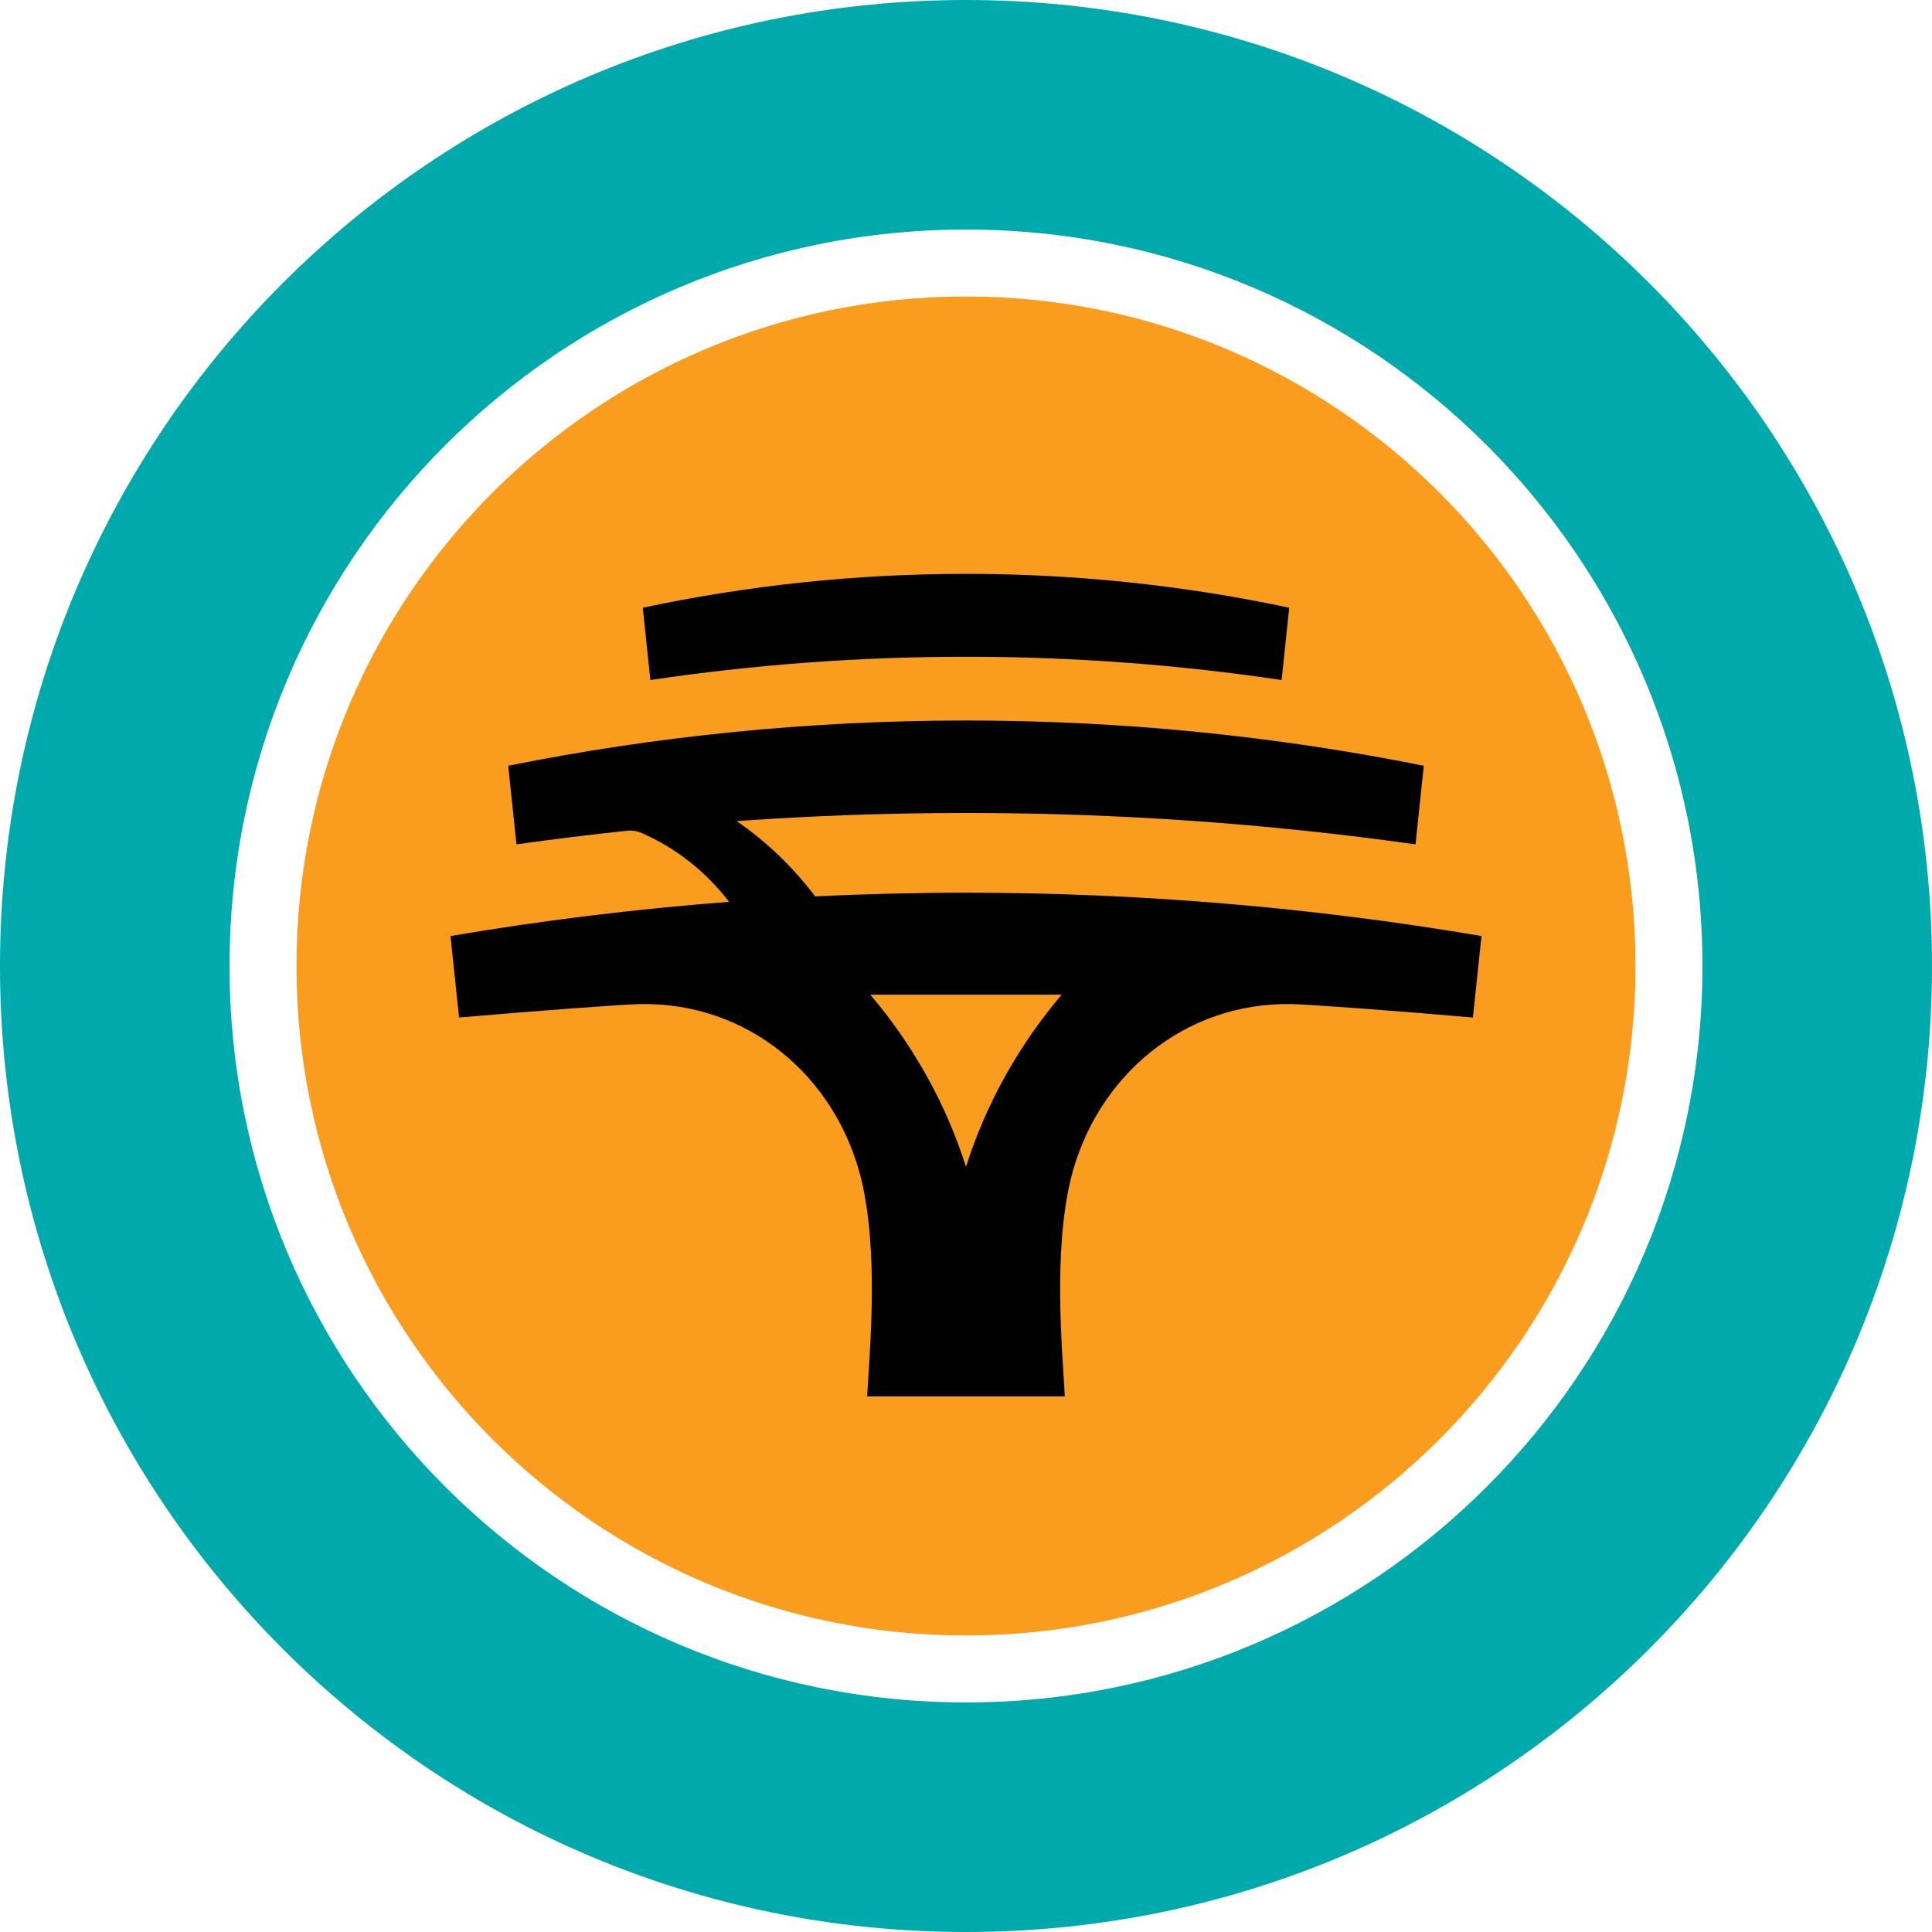
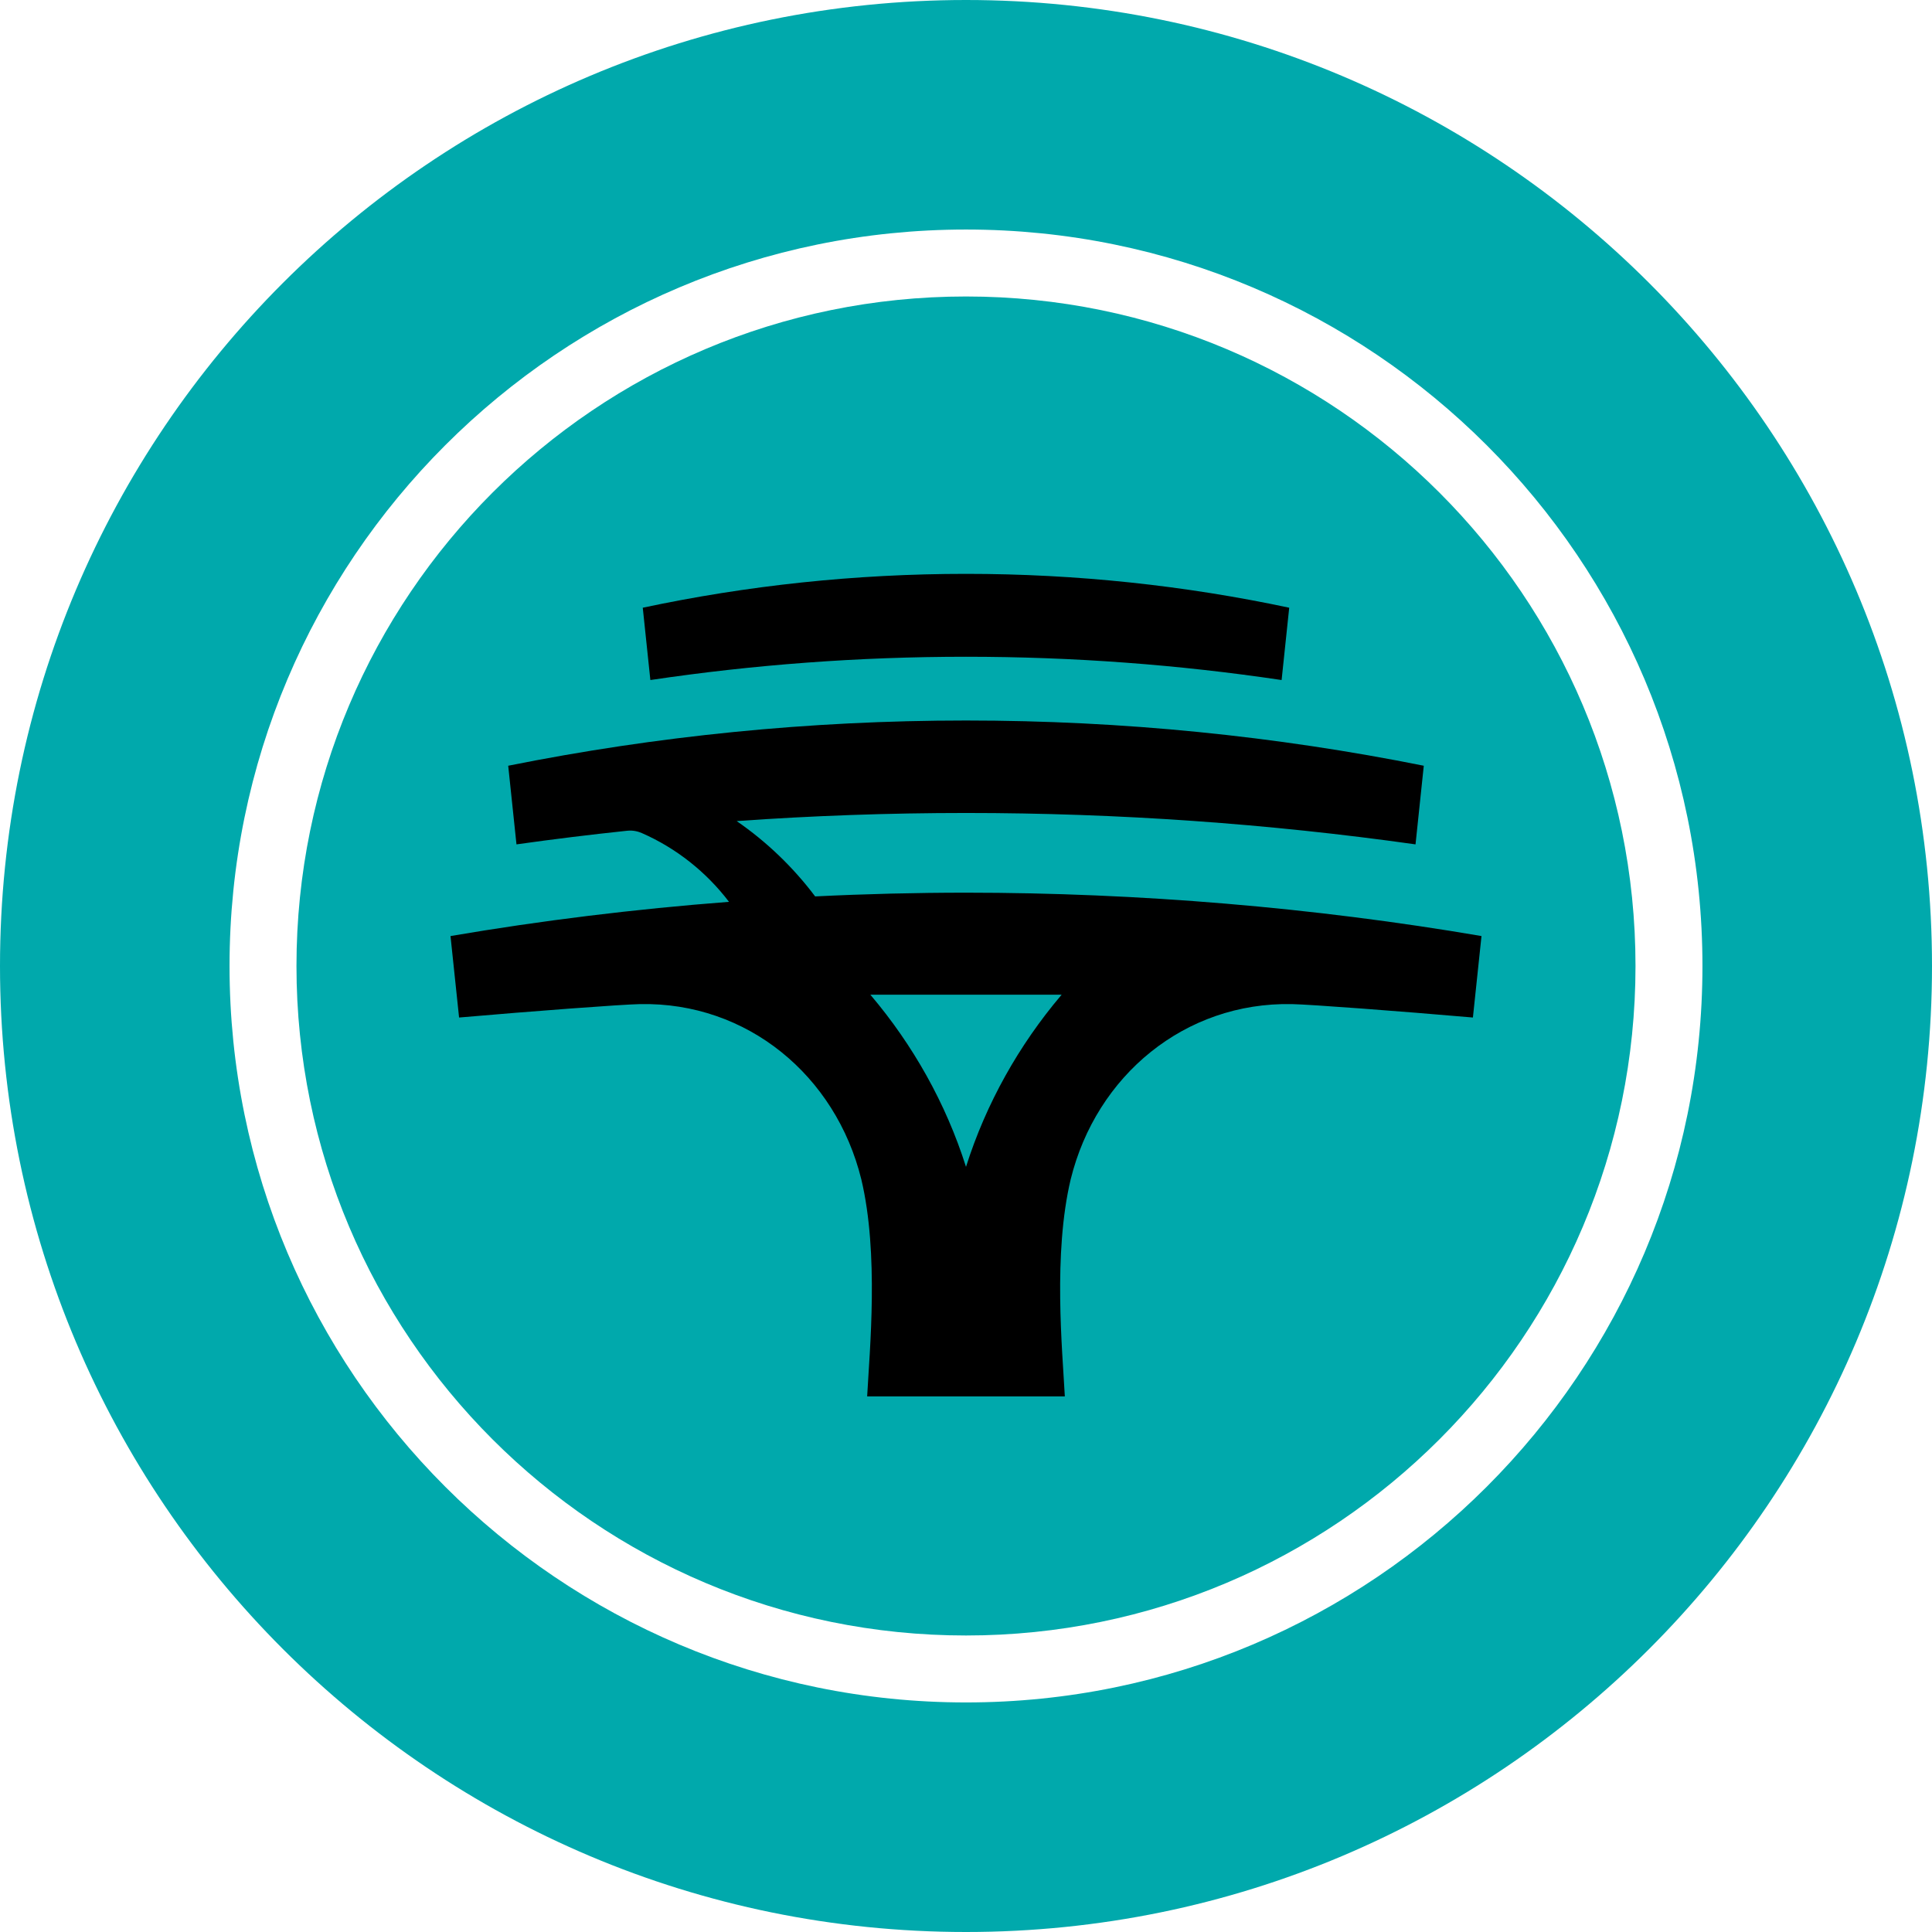
<svg xmlns="http://www.w3.org/2000/svg" width="150" height="150" viewBox="0 0 150 150" fill="none">
  <rect x="0" y="0" width="150" height="150" fill="#333333" stroke="none" />
  <g clip-path="url(#clip0_710_22176)">
    <rect width="150" height="150" fill="white" />
    <path fill-rule="evenodd" clip-rule="evenodd" d="M150 75C150 116.421 116.421 150 75 150C33.578 150 0 116.421 0 75C0 33.578 33.578 0 75 0C116.421 0 150 33.578 150 75" fill="#00A9AC" />
-     <path fill-rule="evenodd" clip-rule="evenodd" d="M129.209 75.001C129.209 104.939 104.939 129.209 75.001 129.209C45.063 129.209 20.793 104.939 20.793 75.001C20.793 45.063 45.063 20.793 75.001 20.793C104.939 20.793 129.209 45.063 129.209 75.001" fill="#FA9D1E" />
    <path fill-rule="evenodd" clip-rule="evenodd" d="M74.999 126.979C46.291 126.979 23.018 103.707 23.018 74.999C23.018 46.291 46.291 23.019 74.999 23.019C103.707 23.019 126.98 46.291 126.98 74.999C126.98 103.707 103.707 126.979 74.999 126.979M74.999 17.821C43.421 17.821 17.821 43.421 17.821 74.999C17.821 106.578 43.421 132.177 74.999 132.177C106.578 132.177 132.178 106.578 132.178 74.999C132.178 43.421 106.578 17.821 74.999 17.821" fill="white" />
    <path fill-rule="evenodd" clip-rule="evenodd" d="M82.373 77.29C79.125 81.13 76.561 85.656 75 90.594C73.438 85.656 70.875 81.13 67.626 77.29H67.626C67.609 77.27 67.592 77.249 67.574 77.228H75H82.426C82.408 77.249 82.391 77.27 82.373 77.29H82.373ZM75 69.307C71.11 69.308 67.199 69.405 63.288 69.597C61.582 67.332 59.525 65.355 57.196 63.749C63.074 63.331 69.011 63.119 75 63.119C86.854 63.119 98.507 63.951 109.901 65.557L110.542 59.452C99.067 57.151 87.18 55.94 75 55.94C62.82 55.94 50.932 57.151 39.457 59.452L40.099 65.557C42.943 65.156 45.804 64.804 48.679 64.5C49.191 64.442 49.603 64.58 49.831 64.679C52.517 65.857 54.838 67.707 56.6 70.018C49.295 70.579 42.038 71.468 34.977 72.675L35.643 79C41.306 78.508 48.233 77.987 49.696 77.958C57.996 77.793 64.887 83.491 66.874 91.572C68.246 97.343 67.52 104.802 67.326 108.416H75H82.673C82.48 104.802 81.754 97.343 83.126 91.572C85.112 83.491 92.003 77.793 100.304 77.958C101.766 77.987 108.693 78.508 114.356 79L115.023 72.675C102.037 70.455 88.39 69.309 75 69.307V69.307Z" fill="black" />
    <path fill-rule="evenodd" clip-rule="evenodd" d="M74.999 44.554C66.392 44.554 57.997 45.461 49.904 47.183L50.494 52.798C58.489 51.607 66.672 50.99 74.999 50.99C83.326 50.99 91.508 51.607 99.504 52.798L100.094 47.183C92.001 45.461 83.606 44.554 74.999 44.554" fill="black" />
  </g>
  <defs>
    <clipPath id="clip0_710_22176">
      <rect width="150" height="150" fill="white" />
    </clipPath>
  </defs>
</svg>